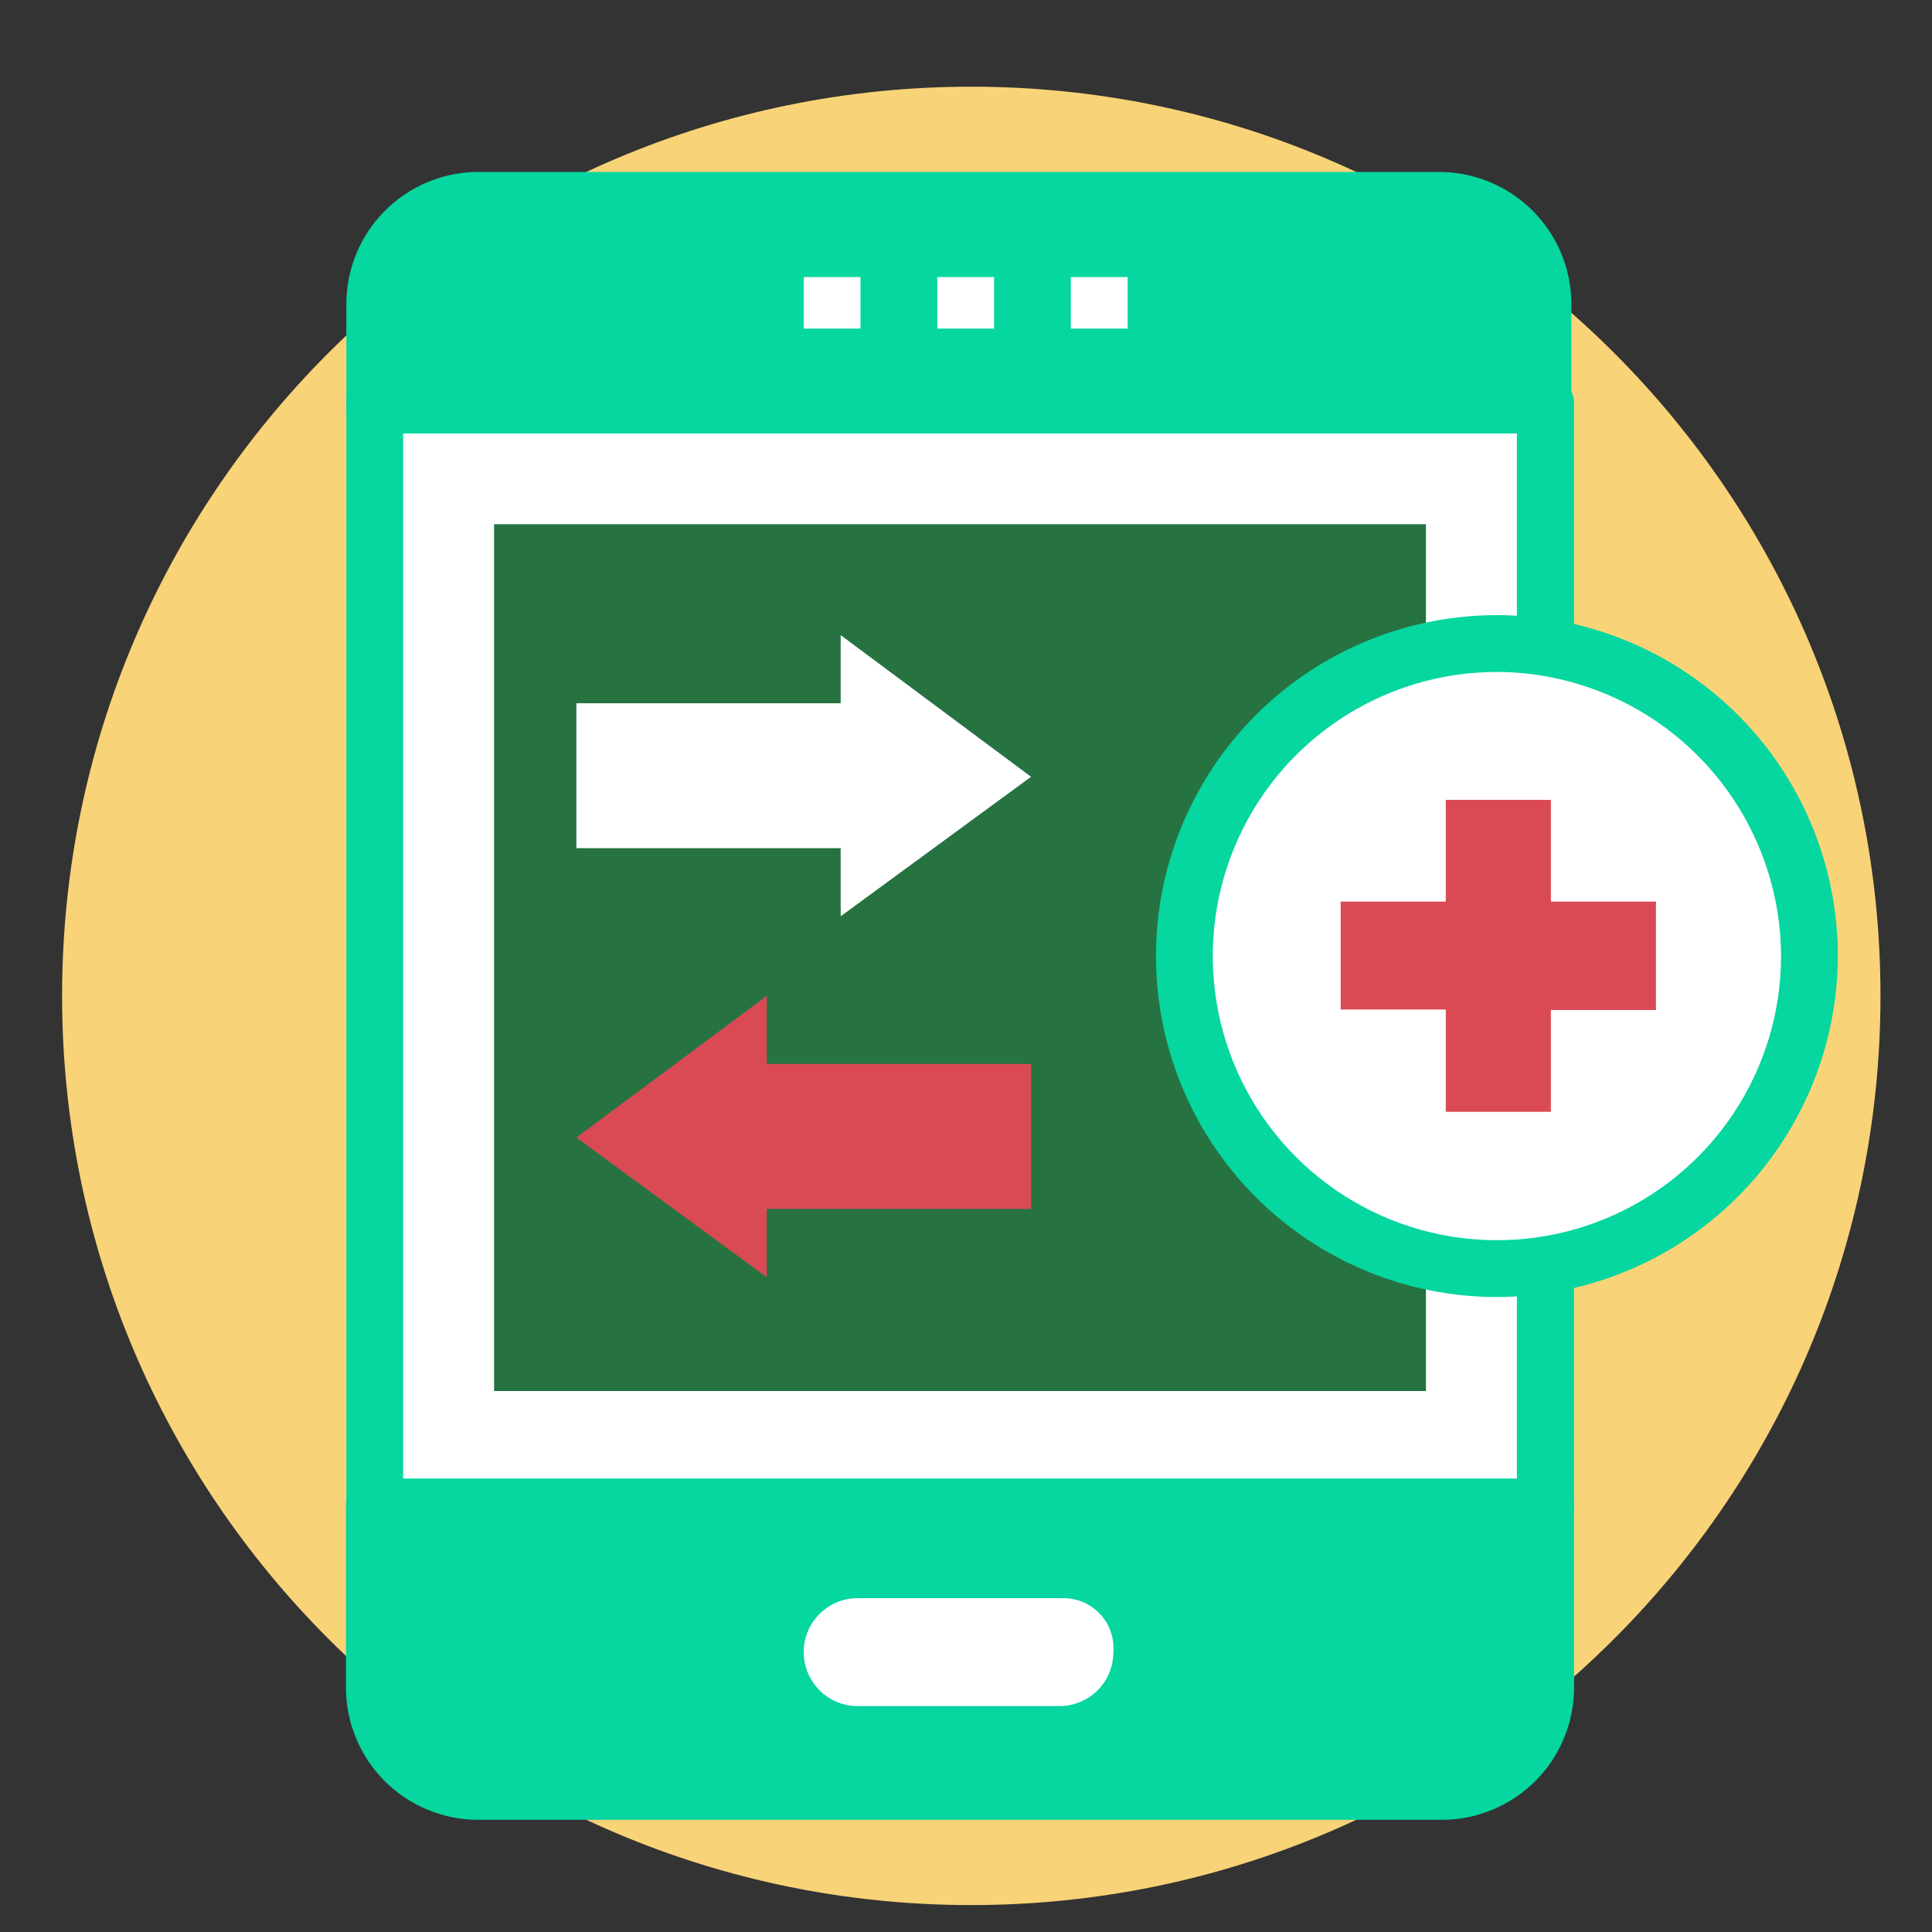
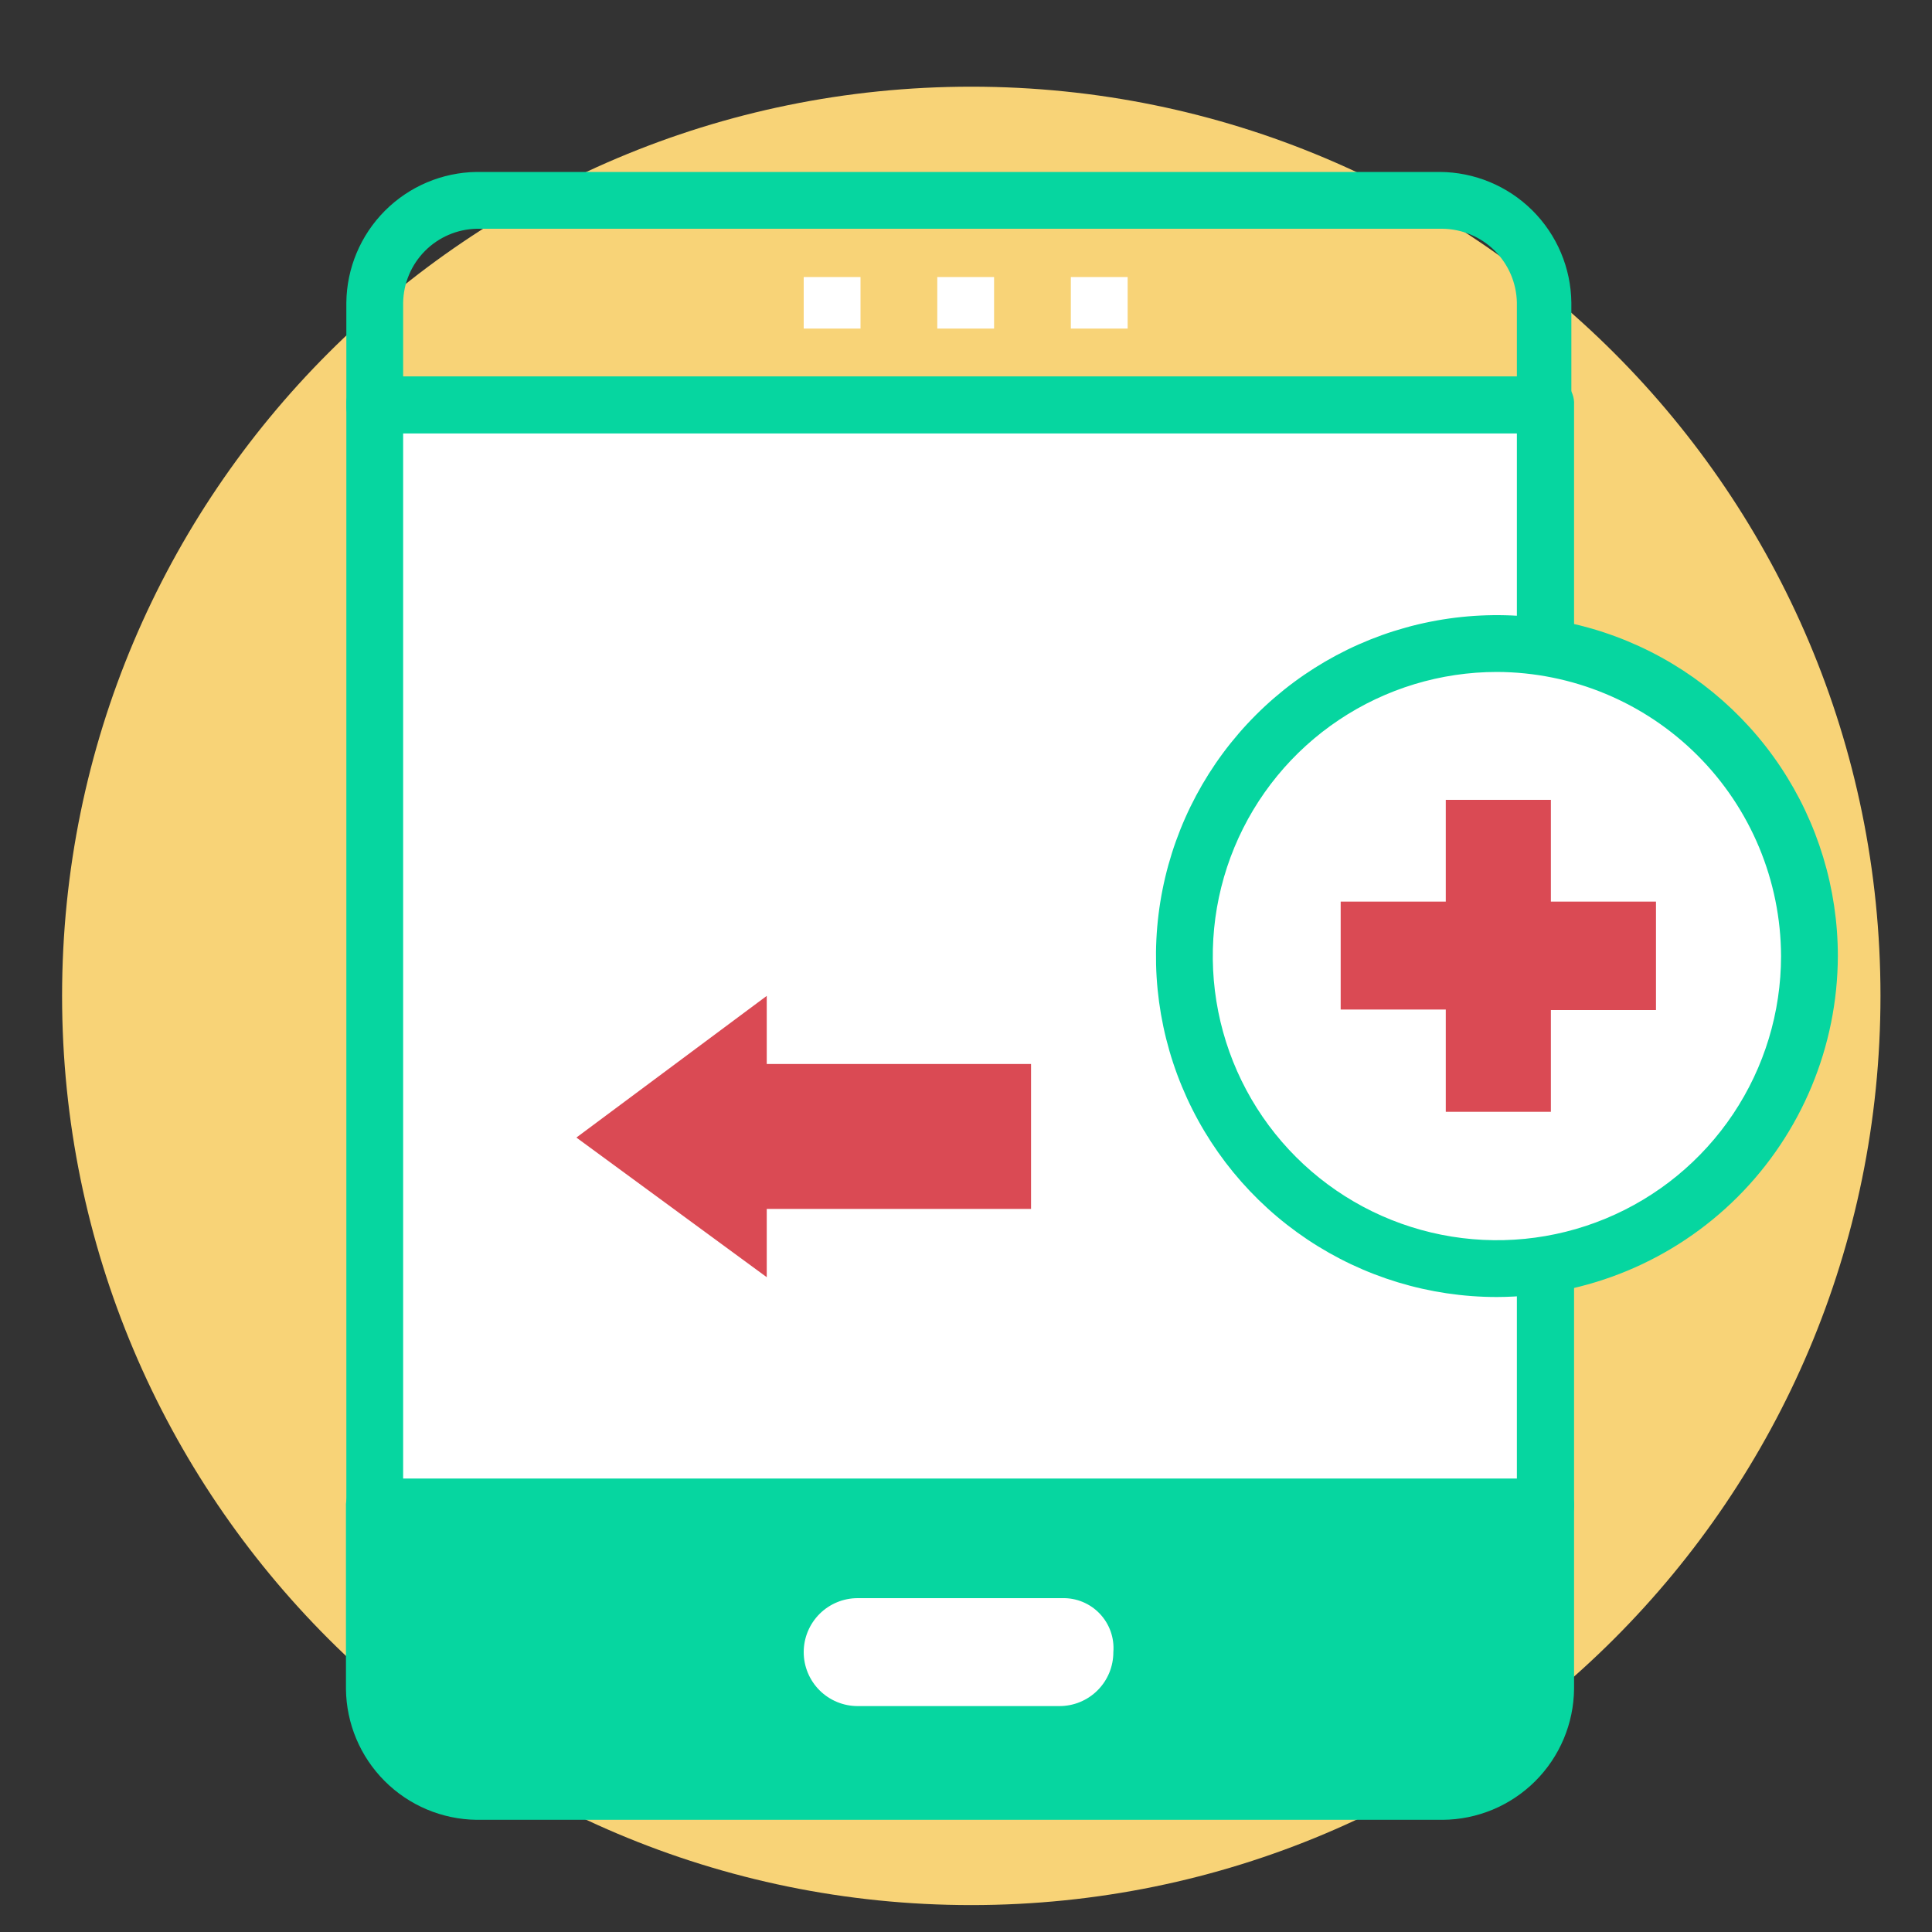
<svg xmlns="http://www.w3.org/2000/svg" width="150" height="150" viewBox="0 0 150 150" fill="none">
  <rect x="0" y="0" width="150" height="150" fill="#333333" stroke="none" />
  <path d="M75.41 147.91C114.396 147.91 146 116.306 146 77.32C146 38.334 114.396 6.73 75.41 6.73C36.424 6.73 4.82 38.334 4.82 77.32C4.82 116.306 36.424 147.91 75.41 147.91Z" fill="#F8D377" />
  <path d="M29.09 31.44H120V117H29.09V31.44Z" fill="white" />
  <path d="M120 119.23H29.09C28.796 119.248 28.501 119.202 28.225 119.097C27.95 118.992 27.7 118.83 27.492 118.621C27.284 118.412 27.122 118.161 27.019 117.885C26.915 117.609 26.871 117.314 26.89 117.02V31.44C26.873 31.146 26.918 30.852 27.022 30.576C27.126 30.301 27.288 30.051 27.495 29.842C27.703 29.634 27.952 29.471 28.227 29.366C28.502 29.26 28.796 29.214 29.09 29.23H120C120.295 29.212 120.59 29.258 120.866 29.363C121.142 29.468 121.393 29.63 121.602 29.838C121.81 30.047 121.973 30.298 122.077 30.574C122.182 30.85 122.228 31.145 122.21 31.44V117C122.175 117.577 121.932 118.121 121.525 118.531C121.118 118.941 120.576 119.19 120 119.23ZM31.3 114.82H117.77V33.64H31.3V114.82Z" fill="#06D6A0" />
-   <path d="M38.36 40.7H110.71V108H38.36V40.7Z" fill="#267341" />
  <path d="M116.22 98.49C129.618 98.49 140.48 87.628 140.48 74.23C140.48 60.831 129.618 49.97 116.22 49.97C102.822 49.97 91.96 60.831 91.96 74.23C91.96 87.628 102.822 98.49 116.22 98.49Z" fill="white" />
  <path d="M116.22 100.7C110.985 100.7 105.867 99.148 101.514 96.239C97.161 93.331 93.768 89.196 91.765 84.36C89.761 79.523 89.237 74.201 90.259 69.066C91.28 63.931 93.801 59.215 97.503 55.513C101.205 51.811 105.921 49.29 111.056 48.269C116.191 47.247 121.513 47.772 126.35 49.775C131.186 51.778 135.32 55.171 138.229 59.524C141.138 63.877 142.69 68.995 142.69 74.23C142.669 81.244 139.873 87.964 134.914 92.924C129.954 97.883 123.234 100.679 116.22 100.7ZM116.22 52.17C111.857 52.17 107.592 53.464 103.964 55.888C100.336 58.312 97.509 61.757 95.839 65.788C94.17 69.819 93.733 74.254 94.584 78.534C95.435 82.813 97.536 86.744 100.621 89.829C103.706 92.914 107.637 95.015 111.916 95.866C116.196 96.717 120.631 96.281 124.662 94.611C128.693 92.941 132.138 90.114 134.562 86.486C136.986 82.858 138.28 78.593 138.28 74.23C138.262 68.385 135.931 62.785 131.798 58.652C127.665 54.519 122.065 52.188 116.22 52.17Z" fill="#06D6A0" />
-   <path d="M120 23.5C120.004 22.451 119.799 21.412 119.398 20.443C118.997 19.474 118.407 18.594 117.662 17.855C116.918 17.116 116.034 16.533 115.062 16.139C114.09 15.745 113.049 15.548 112 15.56H37C35.956 15.556 34.922 15.759 33.957 16.156C32.992 16.554 32.115 17.139 31.377 17.877C30.639 18.615 30.054 19.492 29.656 20.457C29.259 21.422 29.056 22.456 29.06 23.5V31.44H120V23.5Z" fill="#06D6A0" />
  <path d="M120 33.64H29.09C28.797 33.658 28.503 33.613 28.228 33.508C27.953 33.404 27.703 33.242 27.496 33.035C27.288 32.827 27.126 32.577 27.022 32.302C26.918 32.027 26.873 31.734 26.89 31.44V23.5C26.918 20.824 27.991 18.265 29.88 16.368C31.769 14.472 34.324 13.389 37 13.35H111.78C114.474 13.363 117.056 14.434 118.968 16.333C120.88 18.232 121.969 20.806 122 23.5V31.44C122.042 31.721 122.021 32.009 121.938 32.281C121.855 32.553 121.713 32.804 121.522 33.014C121.33 33.225 121.094 33.39 120.831 33.498C120.568 33.607 120.284 33.655 120 33.64ZM31.3 29.23H117.77V23.5C117.742 21.982 117.124 20.533 116.047 19.462C114.97 18.391 113.519 17.781 112 17.76H37C35.493 17.796 34.058 18.413 32.995 19.483C31.933 20.553 31.325 21.993 31.3 23.5V29.23Z" fill="#06D6A0" />
  <path d="M62.4 21.51H66.81V25.51H62.4V21.51Z" fill="white" />
  <path d="M72.77 21.51H77.18V25.51H72.77V21.51Z" fill="white" />
  <path d="M83.14 21.51H87.55V25.51H83.14V21.51Z" fill="white" />
  <path d="M29.09 131.14C29.086 132.181 29.288 133.213 29.683 134.176C30.079 135.139 30.661 136.015 31.396 136.753C32.131 137.49 33.004 138.076 33.966 138.475C34.928 138.874 35.959 139.08 37 139.08H111.78C112.824 139.084 113.858 138.881 114.823 138.484C115.788 138.086 116.665 137.501 117.403 136.763C118.141 136.025 118.726 135.148 119.124 134.183C119.521 133.218 119.724 132.184 119.72 131.14V117H29.09V131.14Z" fill="#06D6A0" />
  <path d="M112 141.29H37C34.319 141.256 31.758 140.176 29.864 138.279C27.969 136.383 26.891 133.821 26.86 131.14V117C26.843 116.706 26.887 116.413 26.992 116.138C27.096 115.863 27.258 115.613 27.465 115.405C27.673 115.198 27.923 115.036 28.198 114.932C28.473 114.827 28.767 114.782 29.06 114.8H120C120.294 114.781 120.589 114.825 120.865 114.929C121.141 115.032 121.392 115.193 121.601 115.402C121.81 115.61 121.973 115.86 122.077 116.135C122.182 116.411 122.228 116.706 122.21 117V131.12C122.184 133.816 121.098 136.394 119.188 138.296C117.278 140.199 114.696 141.274 112 141.29ZM31.3 119.23V131.14C31.325 132.647 31.933 134.087 32.995 135.157C34.058 136.227 35.493 136.844 37 136.88H111.78C113.294 136.852 114.737 136.238 115.808 135.168C116.878 134.097 117.492 132.653 117.52 131.14V119.23H31.3Z" fill="#06D6A0" />
  <path d="M82.47 124.08H66.59C65.479 124.08 64.413 124.521 63.627 125.307C62.842 126.093 62.4 127.159 62.4 128.27C62.4 129.381 62.842 130.447 63.627 131.233C64.413 132.019 65.479 132.46 66.59 132.46H82.25C82.801 132.461 83.346 132.354 83.855 132.144C84.364 131.934 84.826 131.625 85.216 131.236C85.605 130.846 85.914 130.384 86.124 129.875C86.334 129.366 86.441 128.821 86.44 128.27C86.484 127.727 86.413 127.182 86.232 126.668C86.051 126.155 85.763 125.685 85.389 125.29C85.015 124.895 84.561 124.583 84.058 124.374C83.555 124.166 83.014 124.066 82.47 124.08Z" fill="white" />
  <path d="M120.41 70V62.1H112.25V70H104.09V78.38H112.25V86.32H120.41V78.42H128.57V70H120.41Z" fill="#DA4A54" />
  <path d="M59.53 93.86H80.05V82.61H59.53V77.32L44.75 88.32L59.53 99.16V93.86Z" fill="#DA4A54" />
  <path d="M65.27 65.85H44.75V54.6H65.27V49.31L80.05 60.31L65.27 71.14V65.85Z" fill="white" />
</svg>